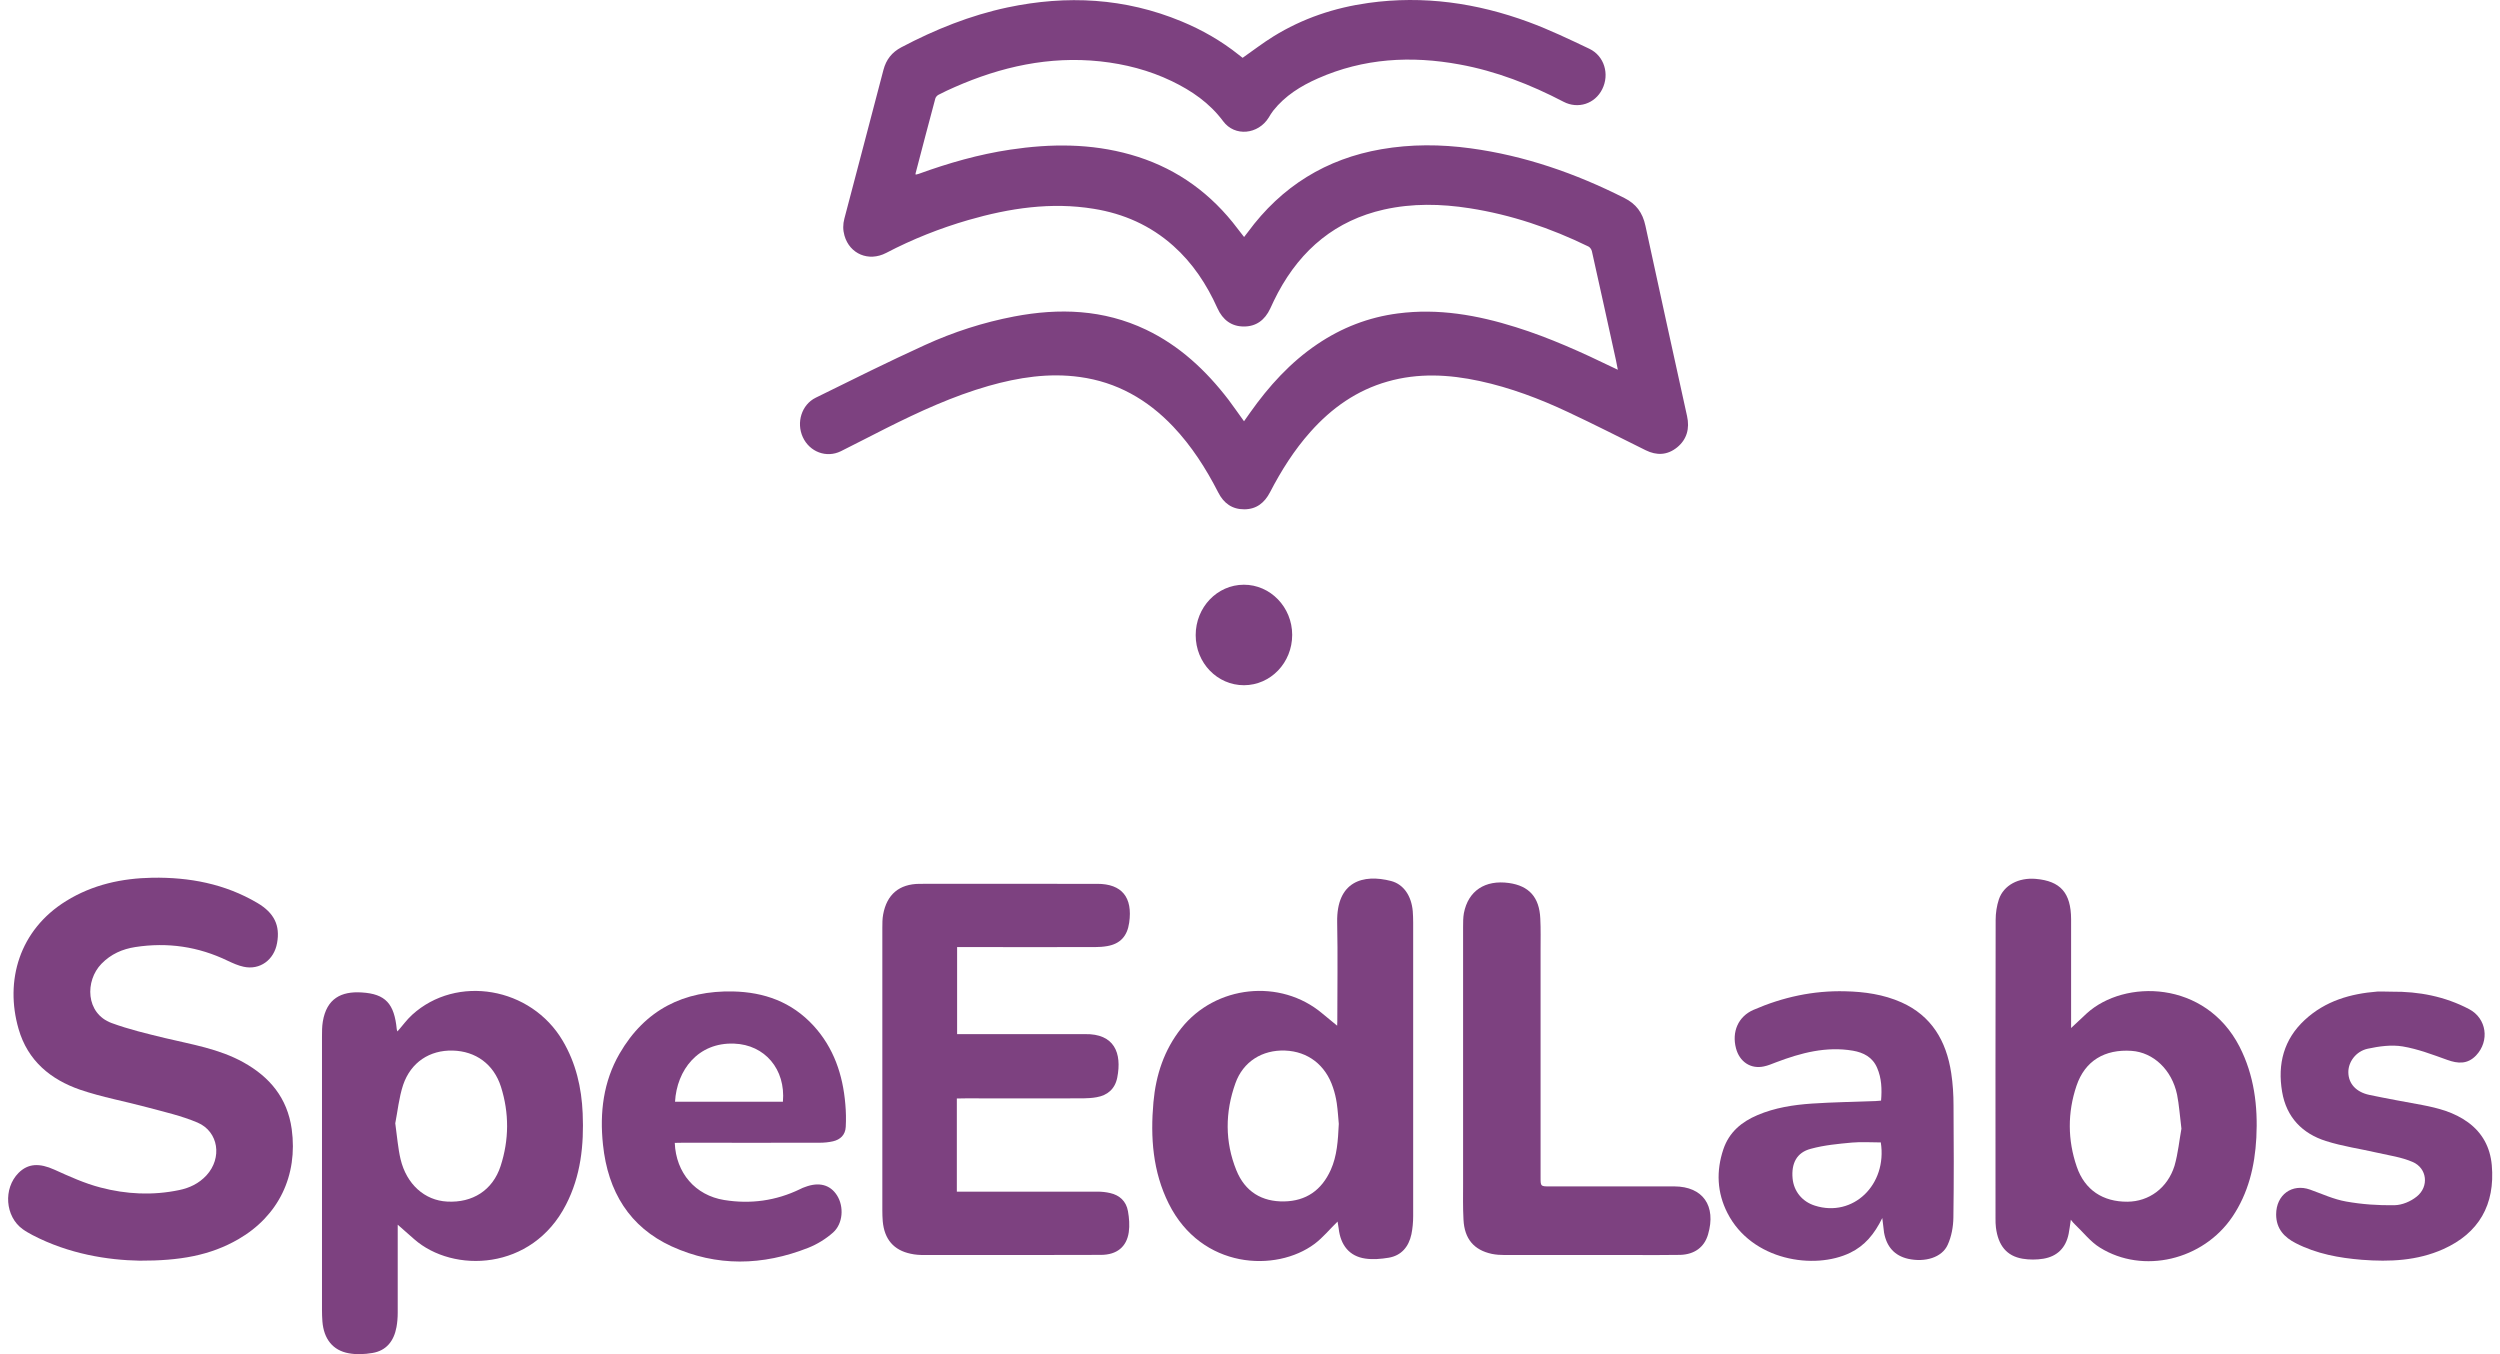
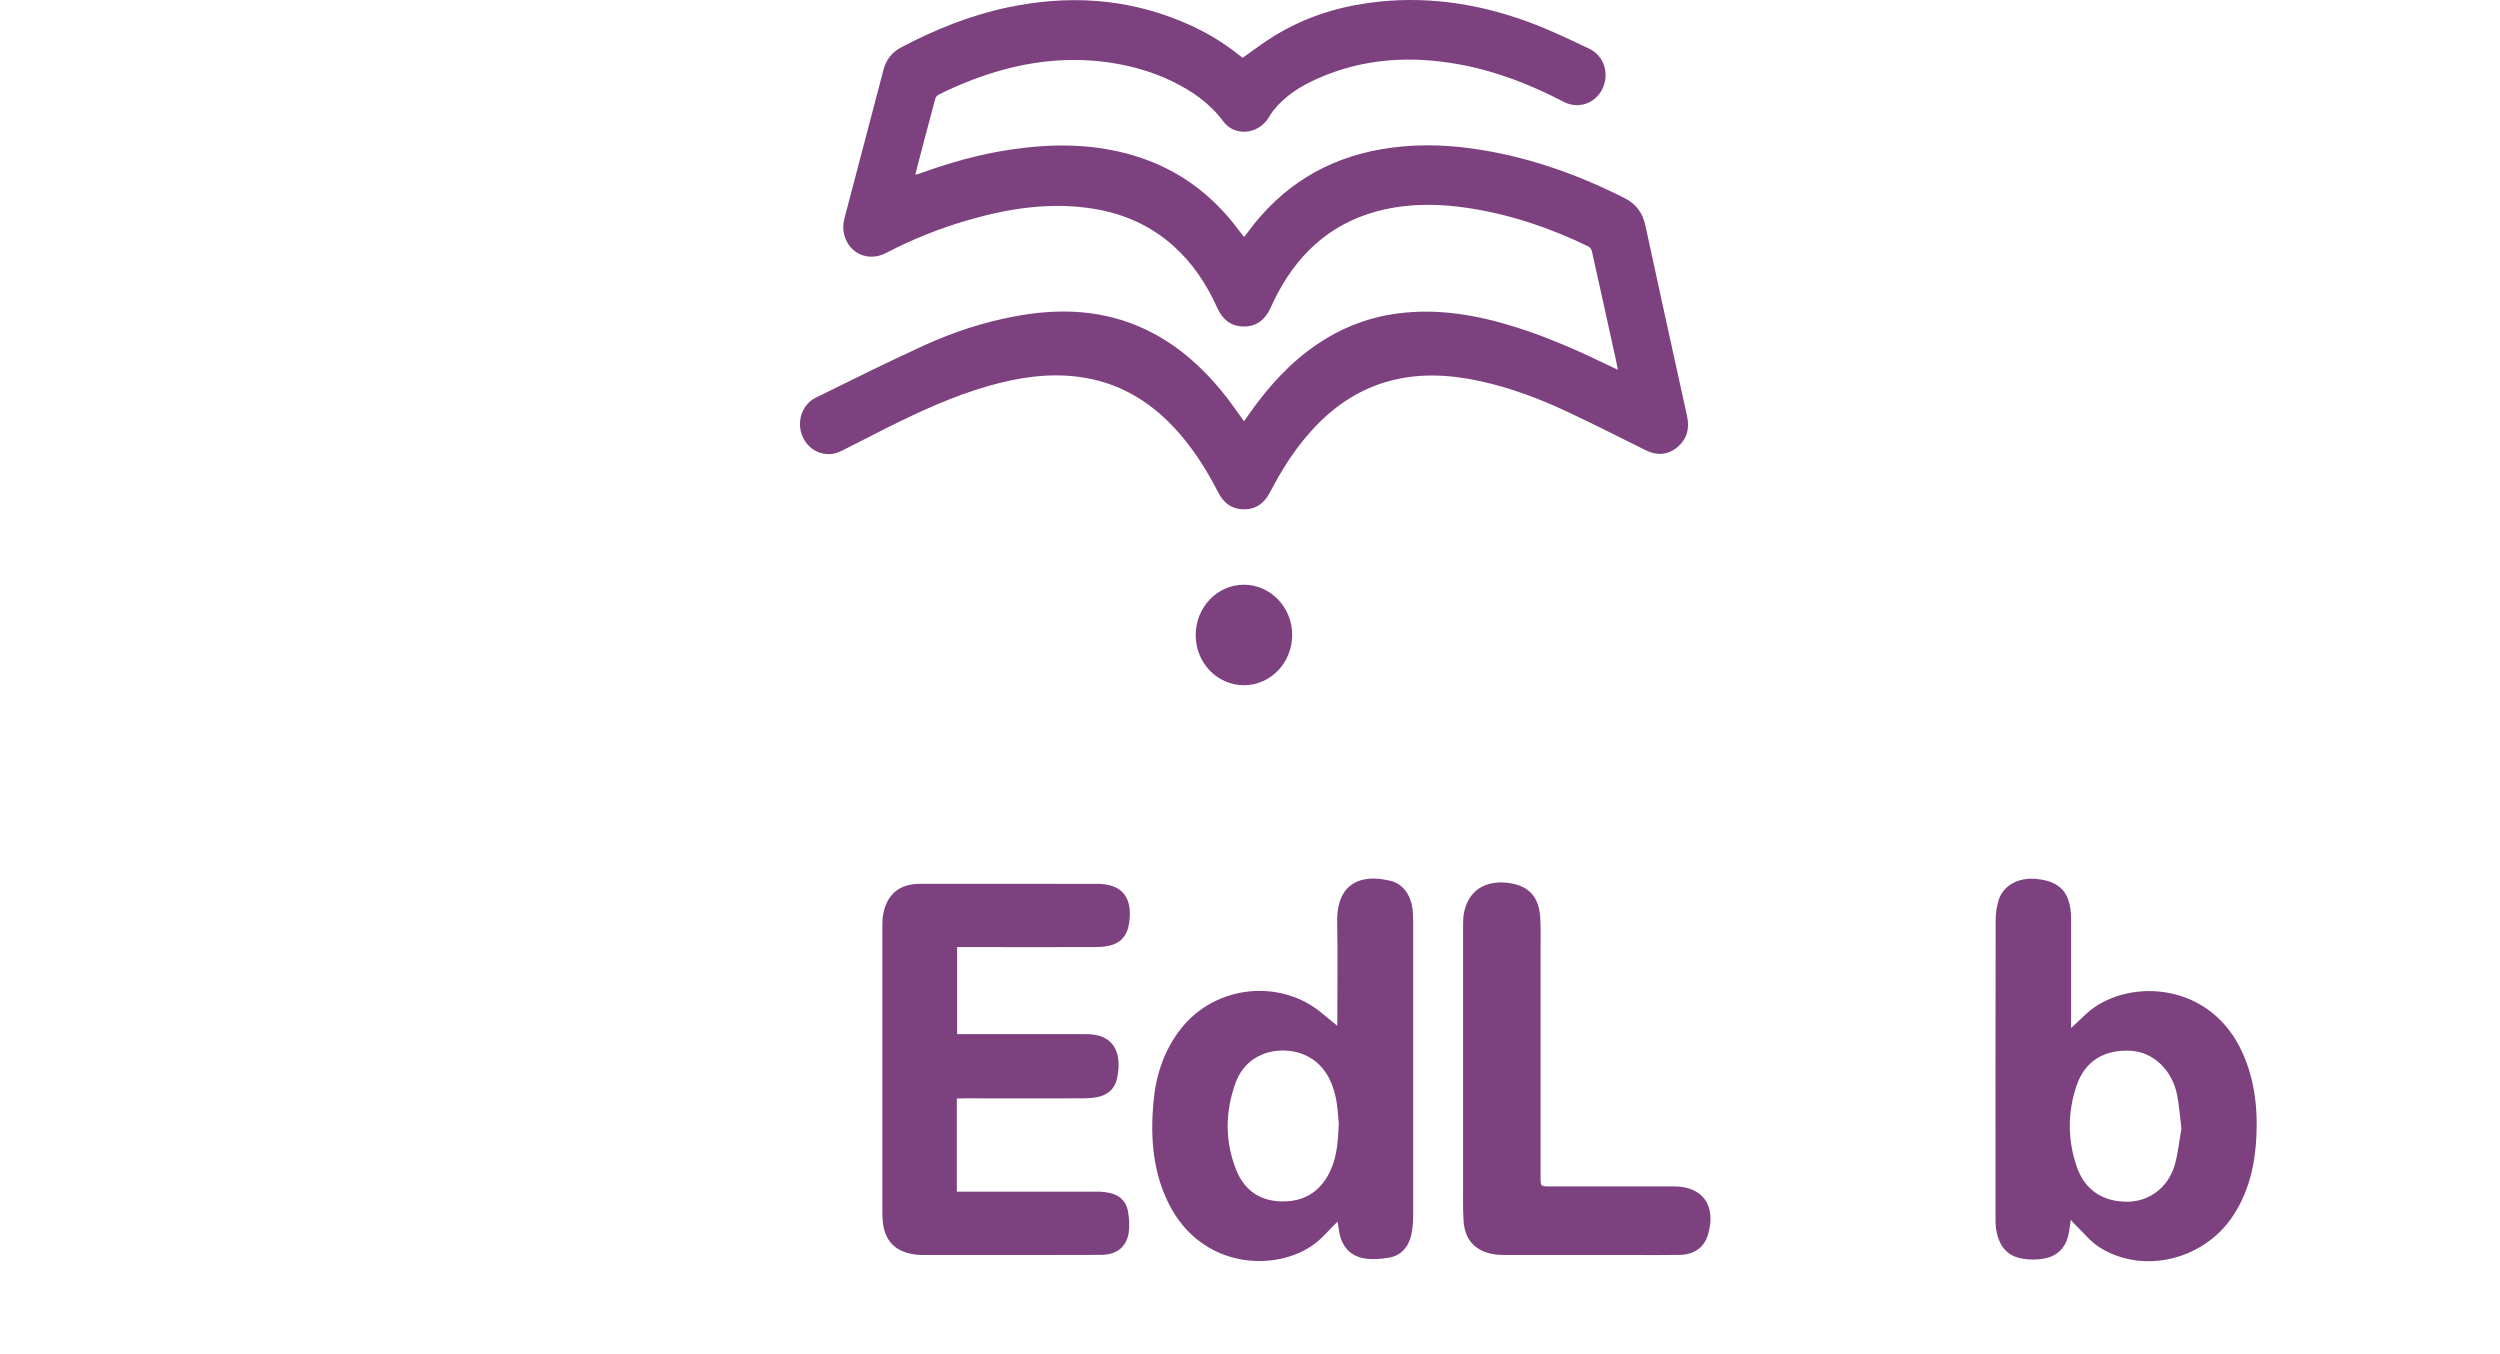
<svg xmlns="http://www.w3.org/2000/svg" width="720" height="390" viewBox="0 0 720 390" fill="none">
  <path d="M358.276 121.326C358.904 120.453 359.461 119.653 360.019 118.853C365.433 111.193 371.638 104.357 379.352 99.145C386.44 94.345 394.178 91.363 402.566 90.272C414.208 88.745 425.455 90.733 436.563 94.224C446.253 97.254 455.5 101.448 464.656 105.884C465.007 106.054 465.354 106.199 465.936 106.49C465.727 105.448 465.584 104.599 465.402 103.775C463.099 93.278 460.8 82.782 458.454 72.309C458.336 71.825 457.92 71.219 457.478 71C446.556 65.667 435.192 61.837 423.248 59.971C414.999 58.686 406.772 58.516 398.547 60.359C384.836 63.461 374.821 71.655 368.036 84.333C367.246 85.812 366.525 87.339 365.828 88.866C364.271 92.187 361.761 94.054 358.206 94.03C354.651 94.03 352.141 92.115 350.631 88.793C347.54 81.909 343.497 75.776 337.92 70.807C331.297 64.892 323.559 61.522 315.031 60.14C302.739 58.128 290.748 59.947 278.897 63.364C270.717 65.74 262.817 68.867 255.218 72.843C250.199 75.461 244.715 73.158 243.204 67.849C242.74 66.225 242.74 64.6 243.181 62.952C246.922 48.674 250.71 34.42 254.428 20.142C255.218 17.136 256.868 15.075 259.54 13.645C269.323 8.482 279.455 4.409 290.214 2.13C307.247 -1.457 323.978 -0.609 340.267 6.154C346.193 8.603 351.746 11.778 356.812 15.827C357.161 16.093 357.486 16.36 357.834 16.627C357.904 16.675 357.974 16.675 357.881 16.651C360.902 14.542 363.714 12.36 366.734 10.494C375.193 5.258 384.395 2.203 394.131 0.846C409.956 -1.36 425.316 0.846 440.258 6.348C446.231 8.554 451.991 11.318 457.755 14.057C462.054 16.118 463.589 21.378 461.451 25.669C459.36 29.911 454.455 31.487 450.295 29.305C440.77 24.336 430.87 20.481 420.366 18.566C406.424 15.996 392.737 16.748 379.538 22.59C374.659 24.748 370.127 27.535 366.688 31.875C366.2 32.481 365.805 33.184 365.387 33.862C362.366 38.735 355.627 39.438 352.281 34.929C348.33 29.62 343.195 26.129 337.478 23.366C330.926 20.215 324.001 18.445 316.844 17.669C302.181 16.118 288.331 19.196 274.947 25.087C273.39 25.766 271.833 26.493 270.299 27.293C269.904 27.487 269.486 27.948 269.37 28.384C267.441 35.559 265.559 42.759 263.677 49.959C263.653 50.031 263.7 50.104 263.723 50.298C264.002 50.225 264.281 50.177 264.56 50.08C273.157 46.953 281.895 44.456 290.934 43.099C302.576 41.353 314.148 41.28 325.604 44.529C337.339 47.85 347.145 54.322 355 64.019C356.092 65.377 357.137 66.758 358.299 68.261C358.671 67.752 359.019 67.34 359.345 66.904C369.128 53.571 382.025 45.717 397.826 42.977C406.378 41.498 414.929 41.547 423.503 42.711C439.074 44.82 453.735 49.91 467.84 57.038C471.162 58.71 473.07 61.207 473.882 65.013C477.811 83.315 481.875 101.569 485.874 119.847C486.664 123.411 485.827 126.538 483.016 128.84C480.201 131.119 477.135 131.241 473.951 129.665C466.517 125.98 459.104 122.198 451.596 118.683C443.416 114.829 434.984 111.654 426.152 109.738C417.299 107.823 408.422 107.363 399.615 109.884C390.808 112.381 383.535 117.471 377.377 124.404C372.73 129.616 369.012 135.507 365.782 141.737C364.178 144.84 361.831 146.658 358.392 146.682C354.907 146.707 352.444 144.986 350.84 141.81C347.308 134.901 343.172 128.453 337.874 122.853C330.415 114.999 321.584 110.029 310.988 108.575C302.041 107.338 293.328 108.696 284.706 111.144C274.459 114.078 264.769 118.538 255.195 123.338C250.826 125.519 246.527 127.798 242.159 129.956C237.999 131.992 233.166 130.149 231.214 125.908C229.285 121.714 230.842 116.55 234.932 114.538C245.389 109.375 255.822 104.187 266.395 99.363C274.622 95.606 283.196 92.842 292.073 91.145C305.062 88.673 317.796 89.109 330.019 94.927C339.64 99.508 347.308 106.636 353.838 115.168C355.301 117.132 356.742 119.193 358.276 121.326Z" fill="#7D4180" />
  <path d="M358.277 197.345C350.563 197.345 344.358 190.921 344.358 182.921C344.358 174.897 350.54 168.425 358.208 168.4C365.876 168.376 372.15 174.873 372.15 182.848C372.15 190.872 365.946 197.32 358.277 197.345Z" fill="#7D4180" />
-   <path d="M40.202 363.075C31.017 362.912 19.84 361.156 9.405 355.725C8.427 355.195 7.45 354.664 6.551 354.01C1.471 350.376 0.884 342.291 5.34 337.799C8.115 335.023 11.398 334.941 15.658 336.86C19.996 338.82 24.373 340.821 28.946 342.005C36.372 343.965 43.993 344.333 51.614 342.74C54.584 342.128 57.281 340.862 59.47 338.494C64.043 333.512 62.988 325.917 56.891 323.303C52.279 321.344 47.354 320.241 42.508 318.935C36.02 317.179 29.376 315.994 23.045 313.83C14.681 310.931 7.998 305.582 5.34 296.313C1.353 282.47 5.535 267.852 19.058 259.481C26.718 254.744 35.121 252.947 43.876 252.784C54.506 252.621 64.707 254.499 74.126 260.052C78.972 262.911 80.731 266.545 79.793 271.609C78.933 276.468 74.829 279.448 70.178 278.427C68.615 278.101 67.091 277.407 65.606 276.713C57.086 272.588 48.214 271.323 38.951 272.752C35.278 273.323 31.956 274.753 29.22 277.57C24.452 282.47 24.608 291.862 32.151 294.638C37.154 296.476 42.352 297.701 47.55 298.967C55.21 300.804 63.027 302.029 70.1 305.949C77.605 310.115 82.763 316.158 84.014 325.182C85.851 338.616 80.184 350.213 68.693 356.869C60.525 361.605 51.692 363.116 40.202 363.075Z" fill="#7D4180" />
  <path d="M275.57 316.367C275.57 325.432 275.57 334.17 275.57 343.194C276.429 343.194 277.172 343.194 277.954 343.194C290.656 343.194 303.358 343.194 316.06 343.194C317.272 343.194 318.522 343.317 319.733 343.603C322.43 344.215 324.345 345.93 324.854 348.829C325.205 350.789 325.362 352.913 325.088 354.873C324.462 359.119 321.649 361.365 317.154 361.406C309.611 361.447 302.029 361.406 294.486 361.447C285.028 361.447 275.609 361.447 266.151 361.447C264.861 361.447 263.532 361.365 262.281 361.079C257.396 360.058 254.699 356.914 254.23 351.728C254.152 350.708 254.113 349.687 254.113 348.666C254.113 321.512 254.113 294.357 254.113 267.244C254.113 265.937 254.113 264.631 254.348 263.365C255.403 257.607 258.959 254.586 264.822 254.545C278.384 254.504 291.906 254.545 305.468 254.545C308.986 254.545 312.503 254.545 316.021 254.545C323.095 254.545 326.26 258.424 325.205 265.733C324.658 269.612 322.626 271.817 318.913 272.47C317.779 272.675 316.568 272.756 315.434 272.756C302.928 272.797 290.421 272.756 277.915 272.756C277.211 272.756 276.508 272.756 275.648 272.756C275.648 281.127 275.648 289.294 275.648 297.828C276.351 297.828 277.133 297.828 277.875 297.828C288.936 297.828 299.997 297.828 311.096 297.828C311.565 297.828 311.995 297.828 312.464 297.828C320.906 297.665 323.173 303.218 321.766 310.364C321.101 313.671 318.913 315.468 315.826 315.999C314.536 316.244 313.246 316.285 311.956 316.326C300.7 316.367 289.444 316.326 278.149 316.326C277.329 316.367 276.547 316.367 275.57 316.367Z" fill="#7D4180" />
  <path d="M596.399 351.278C596.164 352.871 596.008 354.096 595.774 355.321C594.95 359.445 592.413 361.854 588.505 362.508C586.548 362.834 584.436 362.834 582.484 362.508C577.952 361.732 575.488 358.751 574.825 353.524C574.708 352.667 574.708 351.768 574.708 350.87C574.708 322.246 574.668 293.581 574.747 264.956C574.747 262.956 575.059 260.873 575.683 258.995C577.089 254.911 581.352 252.707 586.275 253.115C593.428 253.727 596.438 257.157 596.477 264.712C596.477 274.511 596.477 284.311 596.477 294.112C596.477 294.806 596.477 295.541 596.477 296.072C597.999 294.642 599.487 293.254 600.97 291.866C611.874 281.943 635.131 282.311 644.977 301.421C649.197 309.669 650.294 318.53 649.826 327.677C649.392 335.884 647.519 343.642 642.908 350.462C634.463 362.916 617.231 367.04 604.8 359.323C602.063 357.648 599.955 354.872 597.57 352.626C597.179 352.299 596.906 351.891 596.399 351.278ZM628.252 325.063C627.779 321.266 627.584 318.203 626.999 315.263C625.515 308.117 620.198 303.095 613.908 302.646C606.166 302.115 600.463 305.504 598.038 312.691C595.423 320.408 595.462 328.371 598.116 336.047C600.424 342.744 605.659 346.133 612.694 346.093C618.87 346.052 624.223 342.213 626.257 335.762C627.311 332.087 627.662 328.208 628.252 325.063Z" fill="#7D4180" />
  <path d="M385.223 351.808C382.956 354.013 381.002 356.422 378.618 358.219C367.518 366.508 346.022 365.528 336.603 346.663C331.992 337.435 331.288 327.553 332.187 317.467C332.89 309.586 335.275 302.359 340.199 296.152C350.087 283.698 368.769 281.738 380.806 291.865C382.33 293.13 383.894 294.396 385.418 295.662C385.301 295.866 385.184 296.111 385.066 296.315C385.105 295.621 385.145 294.927 385.145 294.233C385.145 284.719 385.301 275.164 385.105 265.649C384.871 253.808 392.57 251.644 400.621 253.726C404.217 254.665 406.484 257.973 406.875 262.424C406.953 263.526 406.992 264.588 406.992 265.691C406.992 293.865 406.992 322.04 406.992 350.216C406.992 351.972 406.836 353.768 406.484 355.483C405.702 359.117 403.553 361.608 399.957 362.221C397.729 362.588 395.385 362.792 393.196 362.466C388.662 361.812 386.083 358.668 385.535 353.768C385.418 353.115 385.301 352.42 385.223 351.808ZM385.574 323.674C385.418 322.04 385.301 319.876 384.988 317.712C384.754 316.16 384.402 314.65 383.894 313.18C381.744 306.687 376.664 302.808 370.098 302.563C363.571 302.318 358.021 305.707 355.793 311.996C352.823 320.284 352.745 328.819 356.067 337.026C358.568 343.233 363.453 346.132 369.863 346.01C376.116 345.887 380.611 342.825 383.269 336.904C385.066 332.902 385.34 328.533 385.574 323.674Z" fill="#7D4180" />
-   <path d="M114.542 352.709C114.542 352.831 114.542 353.566 114.542 354.26C114.542 362.223 114.542 370.185 114.542 378.148C114.542 379.496 114.424 380.884 114.19 382.19C113.447 386.274 111.219 389.01 107.233 389.663C105.005 390.03 102.66 390.153 100.472 389.745C95.821 388.928 93.241 385.58 92.85 380.557C92.772 379.455 92.733 378.393 92.733 377.29C92.733 351.035 92.733 324.779 92.733 298.523C92.733 297.094 92.733 295.665 92.968 294.236C94.062 287.539 98.322 285.456 104.145 285.824C111.063 286.232 113.564 289.091 114.268 296.44C114.268 296.604 114.385 296.767 114.463 297.053C115.909 295.419 117.16 293.663 118.684 292.276C131.543 280.556 152.96 284.272 162.066 299.748C165.858 306.159 167.499 313.223 167.812 320.655C168.202 329.801 167.264 338.703 163.004 346.951C153.234 366.061 130.487 366.756 119.271 356.874C117.629 355.445 115.988 354.016 114.542 352.709ZM113.838 323.513C114.385 327.433 114.62 330.7 115.362 333.844C117.082 341.071 122.319 345.726 128.768 346.053C136.115 346.461 141.899 342.786 144.166 335.845C146.628 328.29 146.668 320.573 144.284 313.019C142.212 306.485 137.014 302.729 130.37 302.565C123.765 302.402 118.332 305.914 116.105 312.447C114.893 316.122 114.503 320.164 113.838 323.513Z" fill="#7D4180" />
-   <path d="M542.099 350.784C539.831 355.439 537.016 358.787 532.874 360.788C522.555 365.81 504.499 363.074 497.503 349.355C494.497 343.475 494.219 337.268 496.332 330.98C498.015 325.998 501.649 323.058 506.182 321.139C511.183 319.015 516.461 318.199 521.814 317.831C527.912 317.423 534.049 317.341 540.143 317.096C540.651 317.096 541.158 317.015 541.748 316.974C542.021 313.666 541.904 310.522 540.612 307.541C539.285 304.438 536.665 303.131 533.655 302.6C525.956 301.294 518.686 303.213 511.495 305.948C510.324 306.398 509.192 306.888 507.978 307.133C504.187 307.95 500.981 305.785 499.966 301.906C498.717 297.17 500.591 292.76 505.006 290.84C513.451 287.165 522.243 285.246 531.43 285.491C536.977 285.613 542.451 286.39 547.608 288.676C556.209 292.514 560.546 299.701 561.952 309.052C562.42 312.114 562.615 315.259 562.615 318.403C562.693 329.142 562.732 339.922 562.576 350.661C562.537 353.315 562.03 356.133 560.937 358.501C559.297 362.176 554.409 363.605 549.564 362.544C545.617 361.645 543.349 359.073 542.607 354.99C542.451 353.805 542.334 352.58 542.099 350.784ZM541.67 329.02C538.933 329.02 536.118 328.815 533.381 329.06C529.395 329.428 525.37 329.795 521.501 330.857C517.437 331.919 515.872 335.063 516.266 339.391C516.618 343.107 519.038 346.088 522.712 347.231C533.655 350.702 543.583 341.229 541.67 329.02Z" fill="#7D4180" />
-   <path d="M194.331 329.147C194.683 337.844 200.271 344.255 208.557 345.602C216.139 346.827 223.447 345.848 230.444 342.459C230.912 342.213 231.381 342.009 231.89 341.846C235.876 340.335 239.12 341.192 241.074 344.296C243.107 347.522 242.794 352.381 239.941 354.953C237.869 356.791 235.368 358.342 232.788 359.363C219.657 364.549 206.407 364.876 193.432 358.955C181.355 353.402 175.063 343.234 173.656 329.637C172.679 320.408 173.773 311.506 178.424 303.462C185.811 290.681 197.066 285.251 211.097 285.536C220.047 285.74 227.981 288.517 234.313 295.418C240.097 301.747 242.755 309.506 243.458 318.04C243.653 320.204 243.693 322.368 243.575 324.532C243.458 326.86 242.012 328.208 239.902 328.698C238.651 328.983 237.322 329.106 236.032 329.106C222.94 329.147 209.847 329.106 196.754 329.106C196.011 329.147 195.269 329.147 194.331 329.147ZM194.409 317.305C204.766 317.305 215.162 317.305 225.48 317.305C226.301 307.913 220.243 300.89 211.449 300.563C201.014 300.155 194.917 308.199 194.409 317.305Z" fill="#7D4180" />
  <path d="M421.37 307.791C421.37 294.194 421.37 280.596 421.37 266.999C421.37 265.651 421.37 264.263 421.604 262.956C422.855 256.545 427.701 253.36 434.542 254.299C440.362 255.116 443.333 258.383 443.607 264.549C443.763 267.611 443.685 270.673 443.685 273.736C443.685 295.5 443.685 317.265 443.685 339.029C443.685 341.683 443.685 341.683 446.266 341.683C457.794 341.683 469.323 341.683 480.856 341.683C481.324 341.683 481.754 341.683 482.222 341.683C490.428 341.724 494.336 347.277 491.916 355.526C490.858 359.16 488.047 361.283 483.901 361.406C479.407 361.488 474.914 361.446 470.42 361.446C458.067 361.446 445.68 361.446 433.329 361.446C432.117 361.446 430.867 361.365 429.655 361.12C424.496 360.017 421.76 356.791 421.487 351.279C421.291 347.808 421.37 344.337 421.37 340.866C421.37 329.841 421.37 318.816 421.37 307.791Z" fill="#7D4180" />
-   <path d="M688.828 285.606C696.604 285.524 704.108 286.953 711.104 290.628C716.149 293.283 717.085 299.775 713.099 303.981C710.636 306.553 707.86 306.349 704.815 305.247C700.59 303.736 696.331 302.103 691.955 301.368C688.71 300.837 685.193 301.327 681.949 302.021C678.47 302.756 676.245 305.9 676.323 308.922C676.401 312.107 678.548 314.516 682.378 315.333C687.422 316.394 692.462 317.293 697.546 318.232C702.234 319.13 706.806 320.314 710.831 323.255C714.934 326.276 717.163 330.4 717.632 335.545C718.647 346.979 713.88 355.186 703.64 359.759C696.136 363.108 688.242 363.435 680.231 362.822C673.664 362.291 667.176 361.107 661.199 358.044C657.915 356.37 655.53 353.92 655.53 349.755C655.53 344.079 660.14 340.772 665.302 342.609C668.741 343.834 672.142 345.427 675.698 346.04C680.27 346.856 684.959 347.183 689.608 347.101C691.799 347.06 694.262 346.04 696.019 344.61C699.615 341.752 699.029 336.443 694.848 334.647C691.643 333.258 688.086 332.768 684.685 331.993C679.724 330.85 674.679 330.155 669.834 328.604C663.151 326.48 658.501 321.866 657.247 314.434C655.881 306.39 657.759 299.326 663.736 293.773C669.717 288.219 676.987 286.178 684.724 285.565C686.091 285.524 687.461 285.606 688.828 285.606Z" fill="#7D4180" />
</svg>